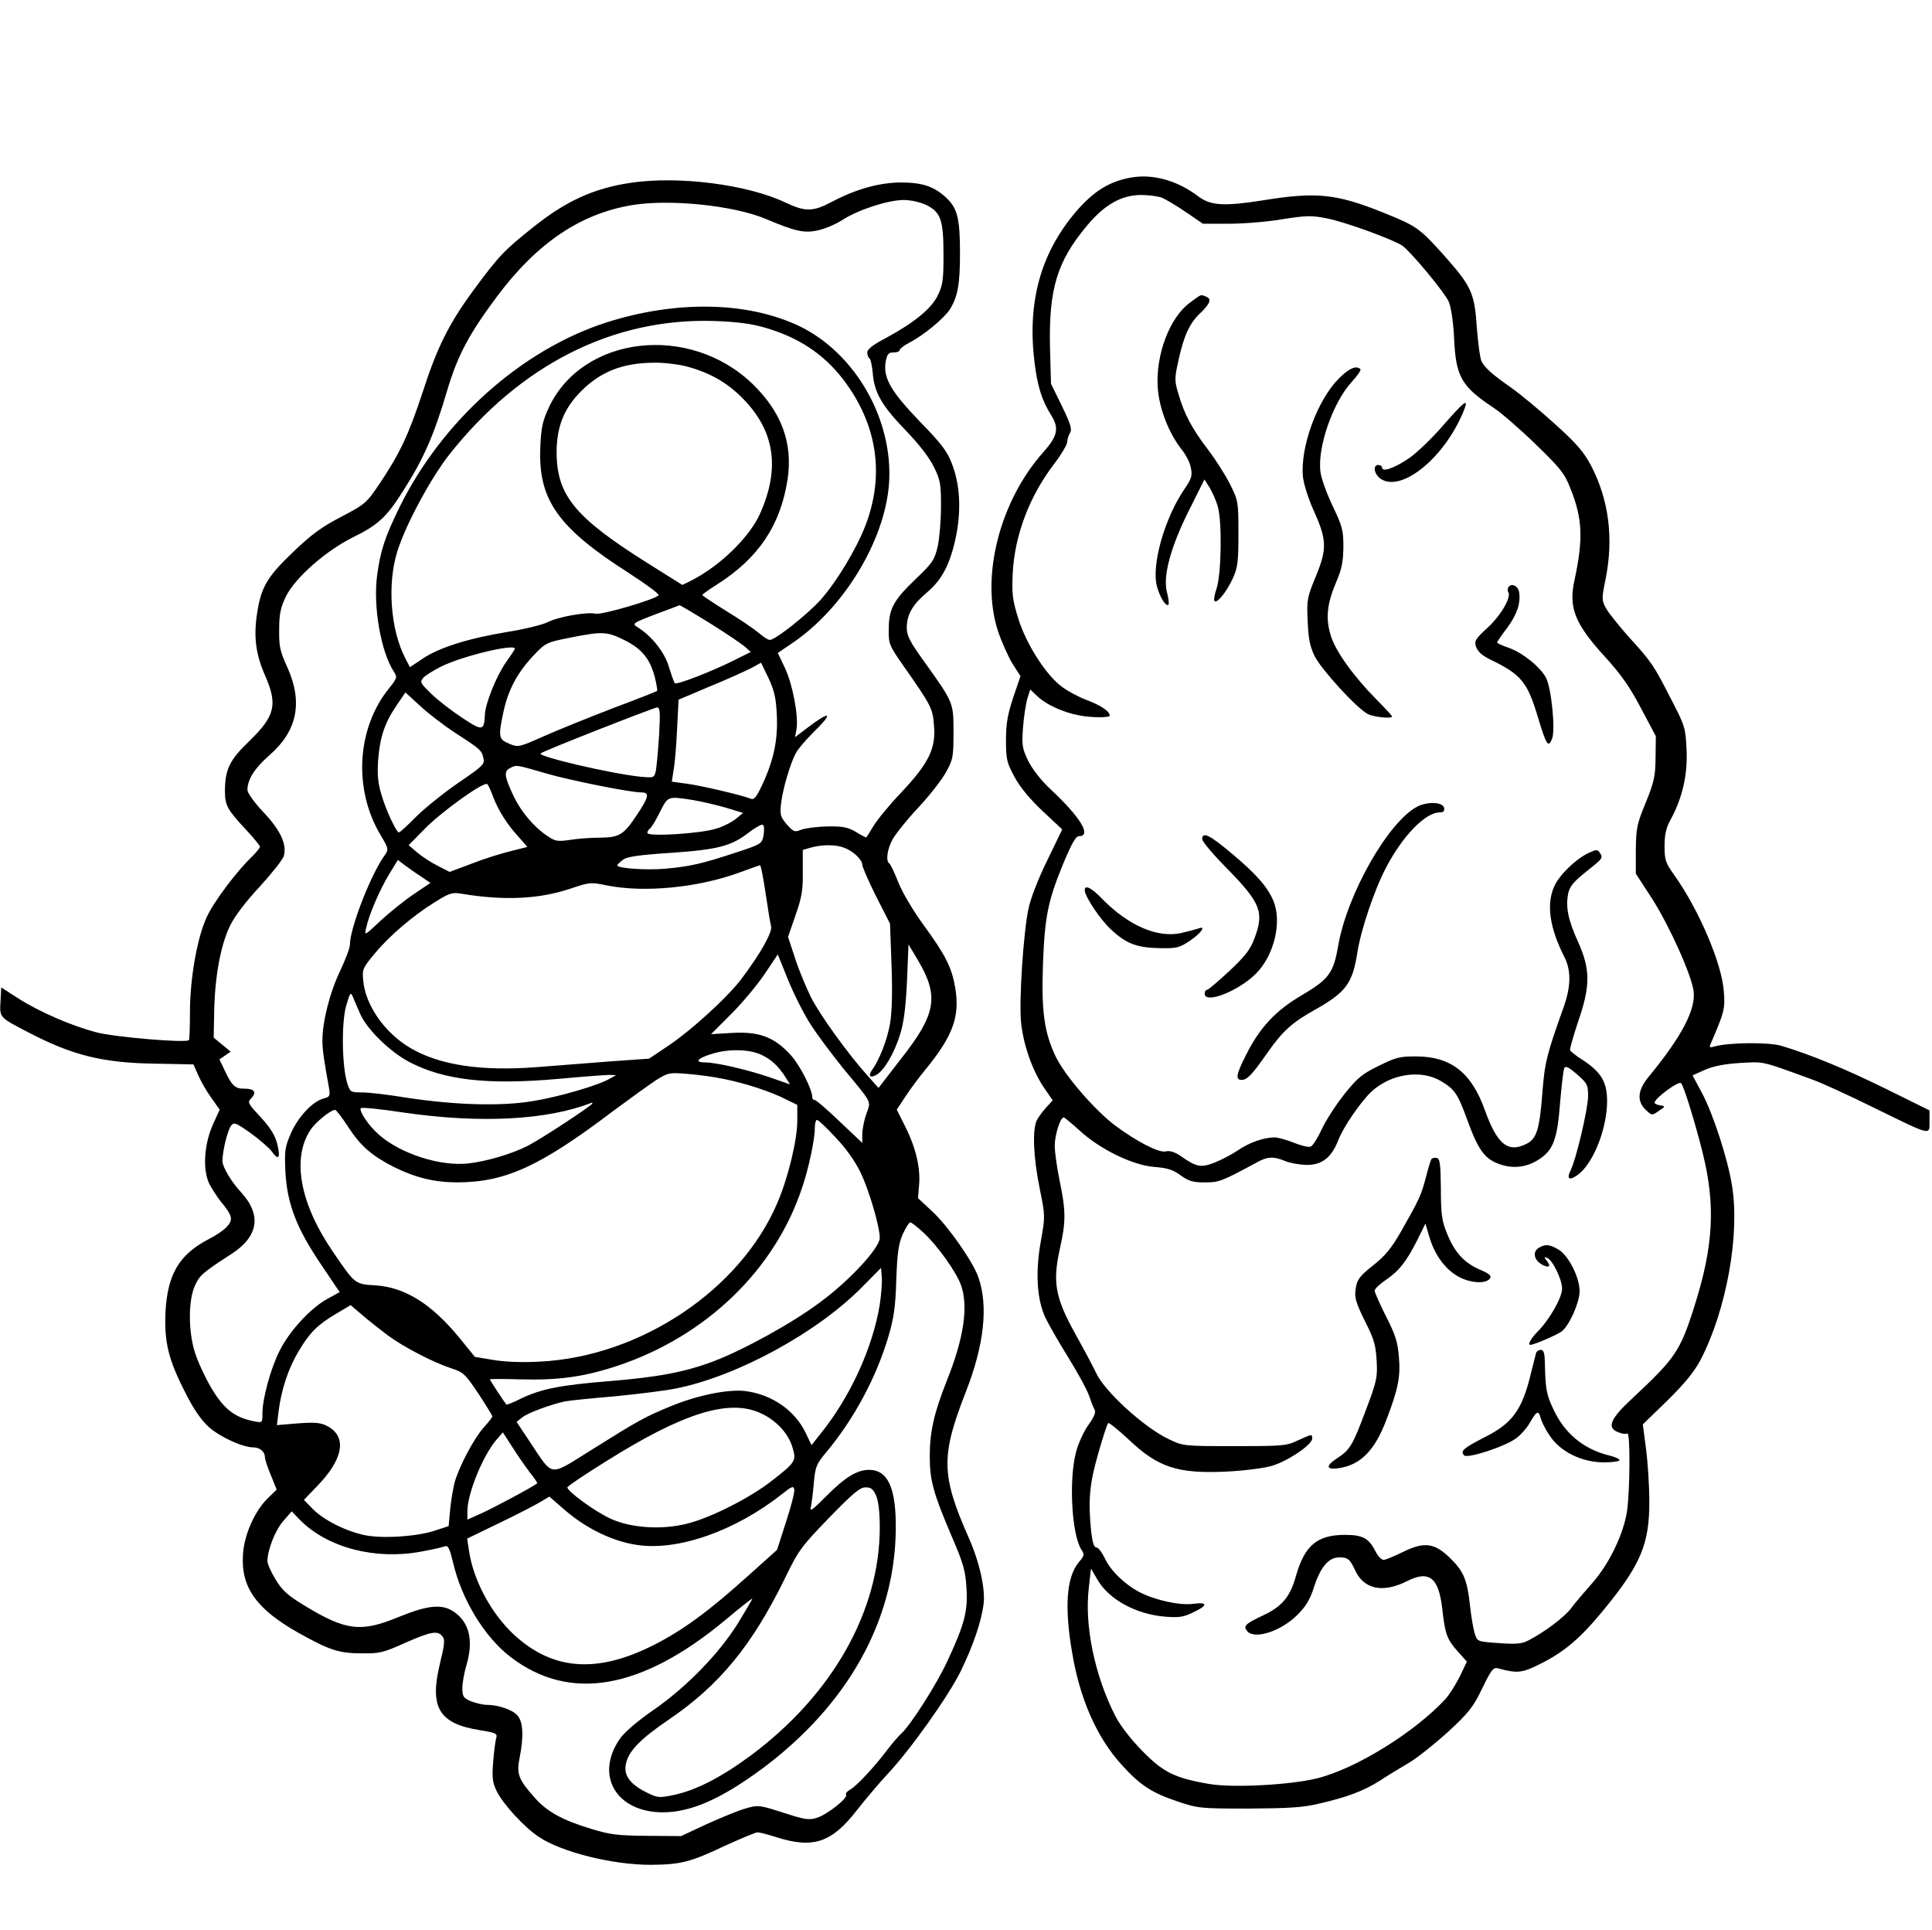
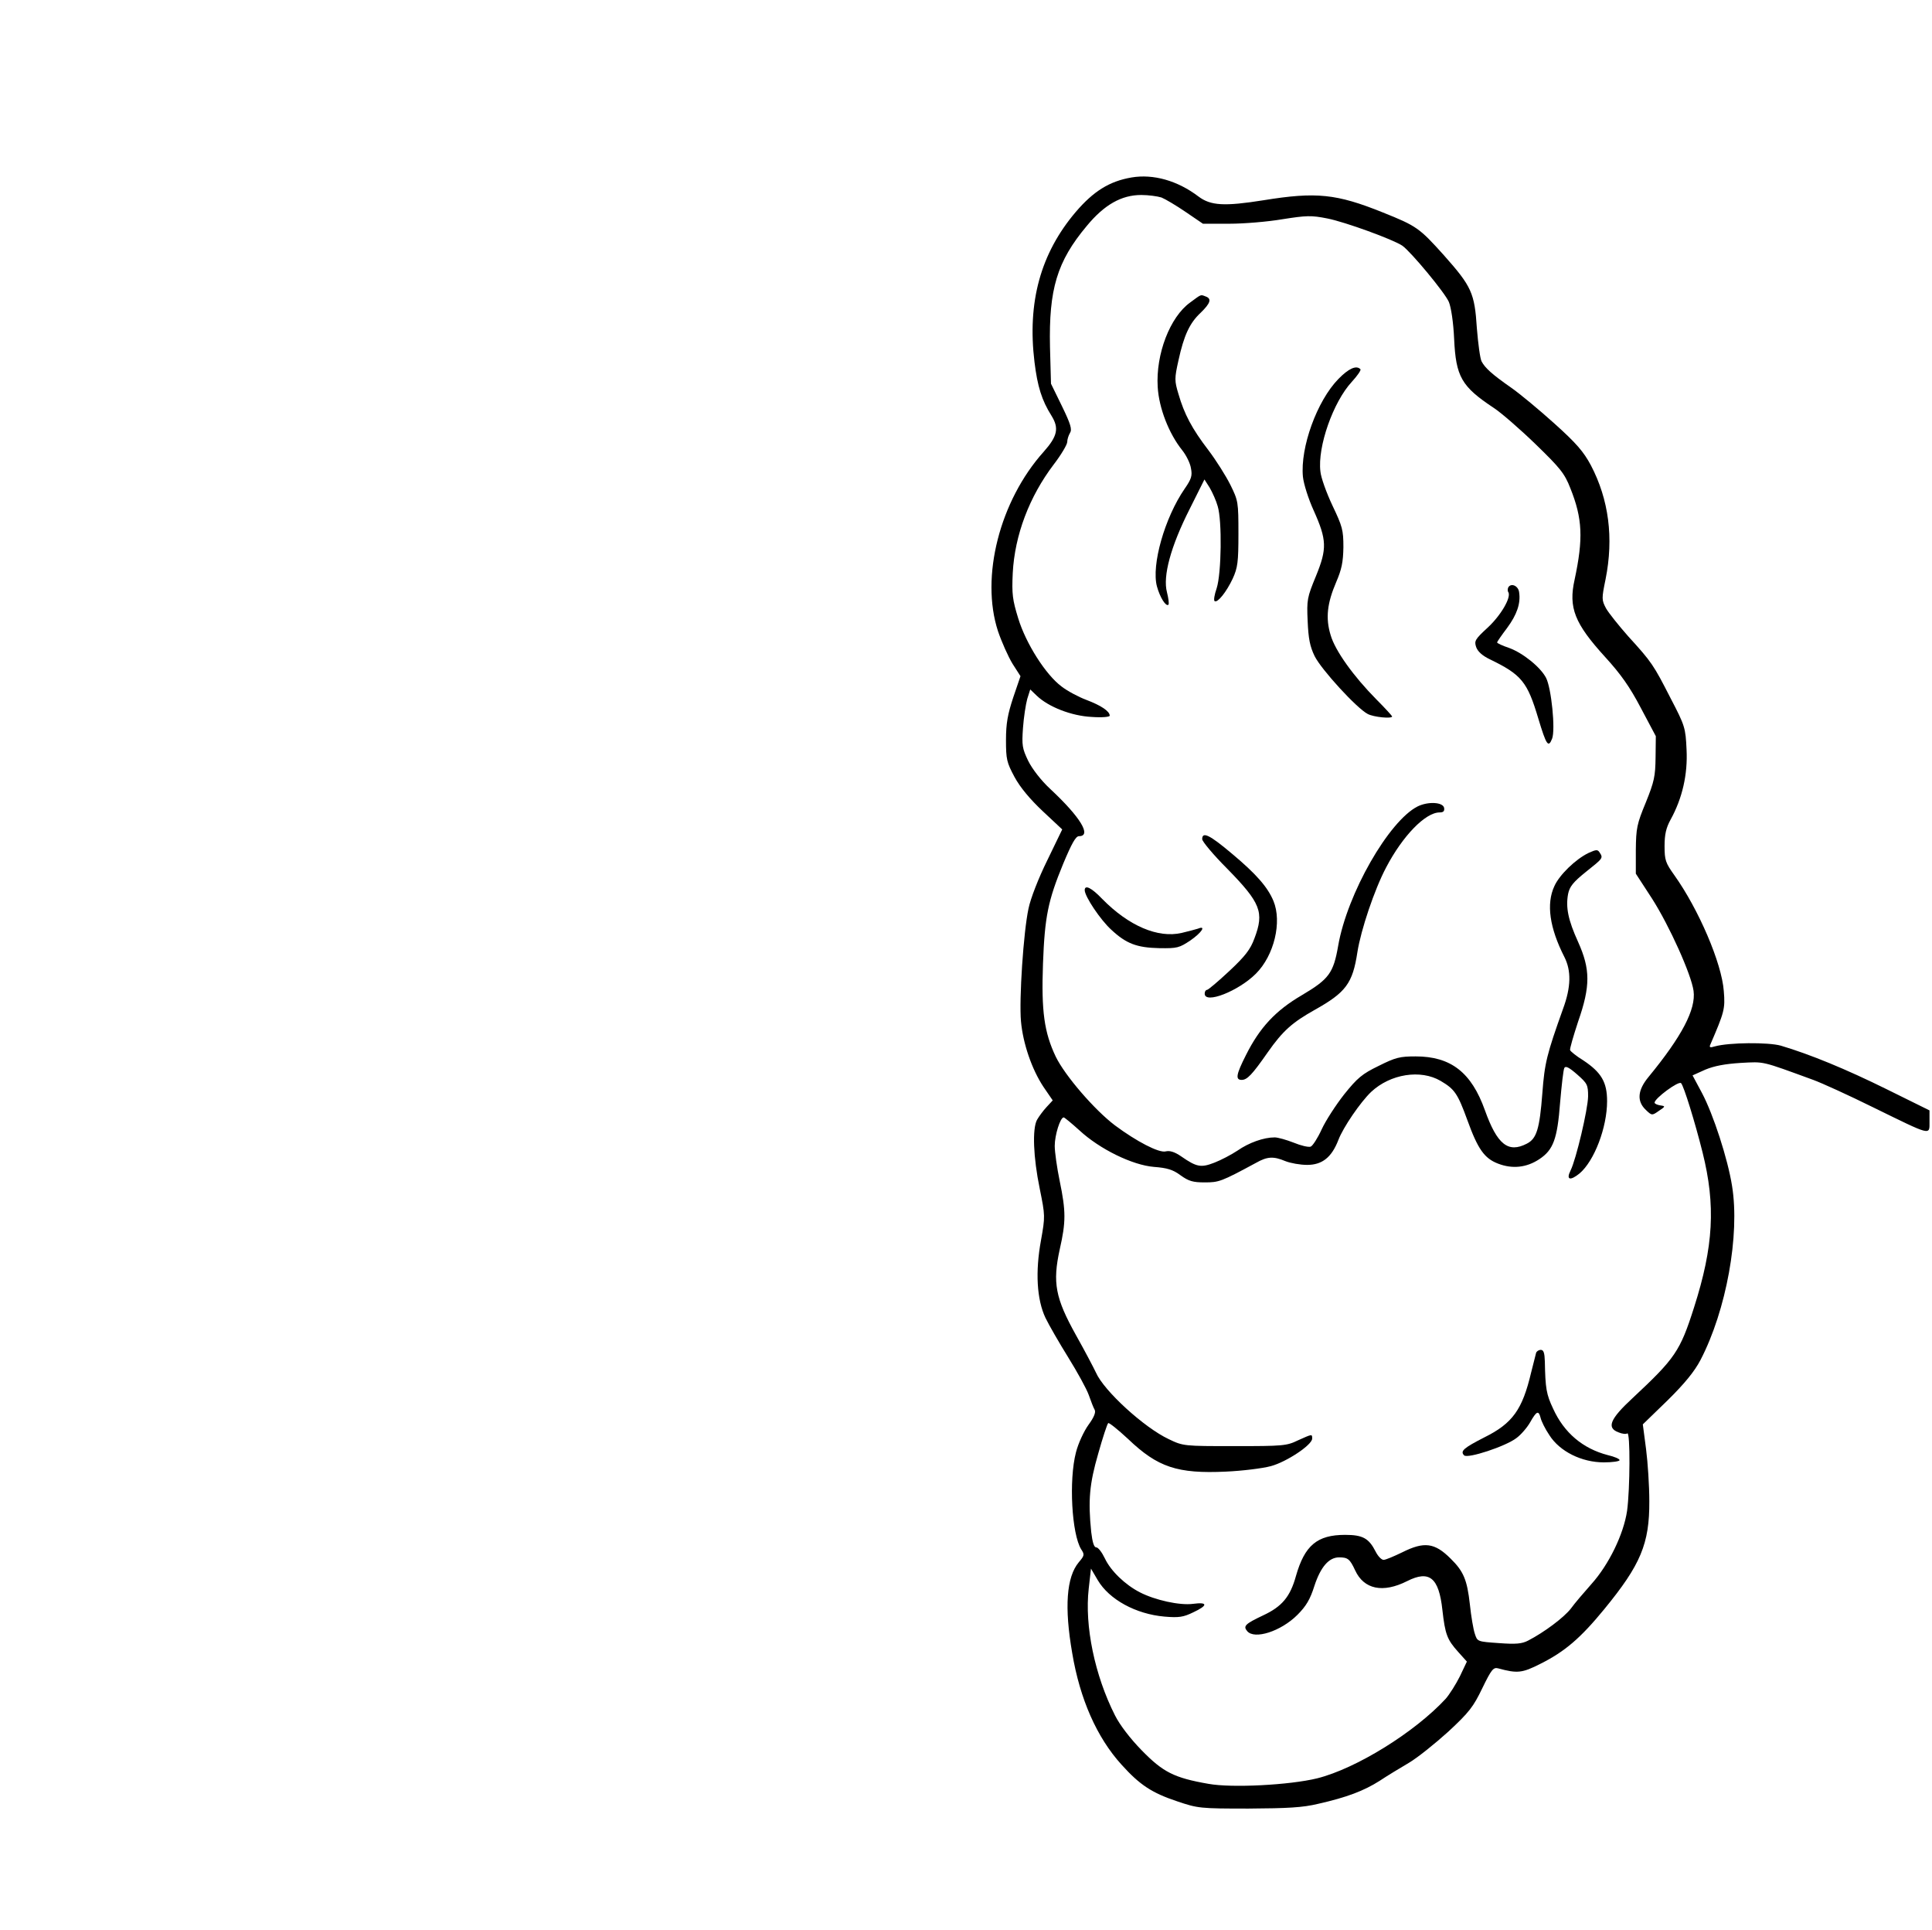
<svg xmlns="http://www.w3.org/2000/svg" version="1.1" width="773pt" height="772pt">
  <svg version="1.0" width="773pt" height="772pt" viewBox="0 0 773 772" preserveAspectRatio="xMidYMid meet">
    <g transform="translate(0,772) scale(0.1,-0.1)" fill="#000000" stroke="none">
      <path d="M4527 7010 c-88 -15 -152 -55 -223 -138 -141 -166 -194 -361 -165 -600 12 -98 29 -153 68 -215 31 -50 24 -82 -31 -144 -176 -196 -254 -501 -183 -718 15 -44 41 -102 58 -130 l32 -50 -29 -85 c-22 -67 -29 -103 -29 -170 0 -78 3 -90 34 -148 22 -41 62 -89 113 -137 l78 -73 -60 -124 c-35 -71 -67 -153 -75 -193 -20 -93 -38 -362 -30 -451 8 -88 43 -191 90 -262 l37 -54 -25 -27 c-13 -14 -30 -37 -38 -51 -19 -36 -15 -149 11 -275 22 -109 22 -111 5 -207 -23 -125 -17 -236 18 -310 14 -29 55 -100 91 -158 36 -58 73 -125 82 -150 9 -25 19 -52 24 -60 5 -10 -3 -30 -25 -60 -18 -25 -41 -74 -50 -110 -29 -111 -17 -327 21 -388 14 -21 13 -25 -10 -52 -49 -59 -58 -179 -26 -363 31 -185 99 -338 197 -446 73 -81 121 -113 223 -147 83 -28 91 -29 285 -29 157 1 217 4 279 19 115 26 183 52 246 92 30 20 83 52 117 72 34 20 105 77 158 125 83 77 100 99 136 174 36 74 44 84 63 79 77 -21 96 -19 169 18 98 49 161 103 256 219 145 177 181 261 180 432 0 61 -6 154 -13 208 l-13 99 99 96 c69 68 108 116 132 162 103 198 158 500 126 696 -17 108 -75 286 -120 371 l-38 71 51 23 c36 15 79 23 142 27 96 5 79 9 290 -68 33 -12 141 -61 240 -110 235 -115 225 -113 225 -57 l0 45 -172 85 c-162 80 -305 139 -423 174 -50 14 -207 13 -264 -3 -19 -6 -23 -4 -18 7 56 130 60 143 54 214 -8 112 -101 328 -198 464 -35 49 -39 60 -39 116 0 47 6 73 24 106 47 85 69 181 64 280 -4 87 -6 95 -64 206 -68 133 -75 144 -169 247 -38 43 -78 93 -89 112 -18 34 -18 39 -2 117 33 165 13 319 -59 456 -29 54 -57 87 -146 167 -60 54 -138 119 -174 144 -76 53 -103 78 -117 104 -6 11 -14 71 -19 133 -9 141 -21 167 -132 292 -98 109 -109 117 -244 171 -186 75 -267 83 -477 49 -157 -25 -212 -22 -261 15 -83 63 -180 91 -268 76z m120 -80 c15 -6 59 -32 97 -58 l69 -47 106 0 c58 0 154 8 212 18 96 15 115 16 180 3 71 -14 263 -84 300 -109 35 -25 171 -189 186 -225 9 -22 18 -81 21 -147 7 -152 29 -191 159 -277 29 -19 104 -84 166 -144 100 -97 117 -118 140 -177 49 -122 52 -202 17 -366 -25 -112 0 -175 122 -309 63 -69 99 -120 143 -204 l60 -113 -1 -85 c-1 -75 -5 -96 -39 -180 -36 -87 -39 -103 -40 -190 l0 -95 65 -100 c69 -108 157 -303 166 -369 10 -74 -47 -182 -180 -344 -44 -53 -48 -97 -11 -132 24 -23 25 -23 52 -4 27 18 27 19 6 22 -13 2 -23 7 -23 11 0 17 96 88 106 78 11 -11 56 -157 86 -277 53 -212 44 -376 -34 -620 -56 -176 -76 -204 -245 -362 -92 -85 -106 -120 -57 -138 14 -6 30 -8 35 -4 12 7 11 -222 -1 -310 -14 -94 -73 -215 -142 -292 -30 -34 -68 -78 -83 -99 -28 -36 -107 -95 -171 -128 -25 -13 -49 -15 -117 -10 -86 6 -86 6 -96 37 -6 17 -15 70 -20 118 -11 98 -25 132 -77 183 -64 64 -106 69 -194 25 -33 -16 -66 -30 -74 -30 -9 0 -23 15 -32 33 -27 53 -51 67 -122 67 -112 0 -162 -42 -197 -165 -23 -83 -56 -122 -131 -157 -72 -34 -81 -43 -64 -63 29 -35 135 -1 201 65 35 35 51 62 68 116 25 76 58 114 99 114 35 0 43 -7 64 -52 35 -76 111 -92 208 -43 89 45 127 14 141 -115 11 -98 19 -119 63 -168 l35 -39 -28 -59 c-16 -32 -42 -73 -57 -90 -124 -134 -358 -279 -514 -318 -110 -27 -342 -39 -435 -22 -138 24 -182 47 -267 134 -46 47 -88 102 -107 140 -81 160 -122 358 -105 507 l9 80 27 -46 c46 -78 153 -136 267 -146 58 -5 76 -2 115 17 60 28 59 42 -1 34 -53 -7 -152 15 -212 46 -59 30 -117 86 -140 135 -12 25 -27 45 -35 45 -9 0 -15 20 -20 61 -13 128 -7 193 28 314 18 64 36 119 40 122 3 3 38 -25 79 -63 119 -114 198 -140 392 -131 66 3 147 13 180 22 63 17 165 85 165 110 0 19 1 19 -57 -7 -45 -22 -61 -23 -253 -23 -203 0 -206 0 -264 28 -98 46 -259 193 -291 266 -9 19 -44 86 -80 150 -83 149 -94 210 -65 343 25 110 25 152 0 273 -11 53 -20 117 -20 141 0 43 22 114 36 114 3 0 32 -24 63 -52 81 -75 212 -139 298 -146 53 -4 76 -11 107 -34 32 -23 49 -28 96 -28 57 0 66 3 205 78 46 26 70 27 118 7 20 -8 59 -15 87 -15 60 0 98 30 125 100 19 50 88 151 131 192 77 72 198 91 278 44 56 -33 68 -50 107 -157 42 -116 68 -153 123 -174 57 -22 114 -16 165 18 56 37 72 81 83 226 6 69 13 132 17 139 5 9 19 2 51 -26 41 -36 44 -42 44 -88 -1 -53 -48 -252 -70 -296 -19 -38 -2 -43 36 -12 59 50 110 184 110 289 0 76 -23 115 -95 163 -28 17 -51 36 -53 41 -2 5 13 56 32 114 50 143 49 210 0 319 -40 88 -50 138 -40 192 6 29 20 47 71 88 69 55 70 55 55 78 -8 12 -13 12 -44 -2 -52 -25 -117 -88 -137 -133 -33 -71 -19 -167 40 -283 28 -55 27 -120 -5 -207 -65 -182 -74 -217 -83 -338 -11 -144 -23 -182 -62 -202 -75 -39 -119 -3 -168 134 -54 151 -136 215 -277 215 -63 0 -80 -4 -148 -38 -66 -32 -85 -48 -138 -114 -33 -42 -74 -105 -90 -140 -16 -35 -36 -66 -44 -69 -9 -3 -39 4 -68 16 -28 11 -63 21 -76 21 -44 0 -103 -21 -149 -53 -24 -16 -66 -38 -92 -48 -54 -21 -71 -18 -133 25 -26 18 -46 24 -62 20 -27 -7 -117 40 -203 104 -82 62 -200 199 -237 275 -46 97 -58 181 -51 372 7 188 20 252 81 400 34 81 50 110 63 110 52 0 6 76 -114 188 -38 35 -73 81 -89 113 -24 50 -26 62 -21 132 3 42 11 94 17 116 l12 38 26 -25 c47 -45 139 -81 220 -85 42 -3 72 0 72 5 0 18 -35 41 -93 63 -32 12 -77 36 -100 54 -63 47 -142 171 -173 272 -23 75 -26 97 -22 182 8 151 66 305 164 434 30 39 54 80 54 90 0 10 5 26 11 36 9 14 3 35 -32 107 l-44 90 -4 147 c-5 231 28 342 147 484 70 85 139 124 218 124 29 0 65 -5 81 -10z" />
      <path d="M4762 6510 c-81 -58 -138 -207 -130 -338 5 -85 45 -187 98 -253 16 -20 32 -52 35 -72 6 -30 2 -43 -25 -82 -80 -116 -134 -306 -111 -391 12 -44 36 -82 46 -73 3 4 0 26 -6 50 -17 64 15 183 91 333 l59 118 21 -33 c11 -19 26 -52 32 -74 18 -58 15 -269 -4 -328 -9 -26 -13 -49 -8 -52 12 -7 47 37 72 90 20 44 23 66 23 180 0 127 -1 132 -32 195 -18 36 -57 98 -88 139 -66 86 -97 145 -120 225 -16 53 -16 62 0 134 22 101 45 150 89 191 39 38 45 56 20 65 -21 8 -16 10 -62 -24z" />
      <path d="M5355 6204 c-86 -88 -153 -274 -142 -391 3 -29 22 -89 43 -135 53 -118 54 -153 9 -263 -35 -85 -37 -94 -33 -180 3 -70 9 -101 28 -140 27 -54 168 -208 212 -231 24 -13 98 -20 98 -10 0 2 -28 33 -63 68 -92 93 -165 195 -183 257 -21 68 -14 128 22 212 22 51 28 80 29 140 0 69 -4 83 -44 167 -24 51 -46 112 -48 136 -12 99 51 278 126 359 22 24 38 47 34 50 -16 17 -47 3 -88 -39z" />
-       <path d="M5773 6017 c-44 -51 -105 -109 -134 -129 -58 -40 -109 -58 -109 -39 0 6 -7 11 -15 11 -24 0 -17 -38 10 -56 86 -56 263 93 335 282 16 42 -4 26 -87 -69z" />
      <path d="M6035 5371 c-3 -6 -4 -15 0 -20 12 -21 -30 -93 -83 -142 -50 -46 -54 -53 -46 -77 6 -18 25 -35 54 -49 128 -62 151 -90 195 -238 32 -106 40 -118 55 -80 14 36 -3 202 -24 243 -22 43 -93 100 -148 120 -27 9 -48 19 -48 22 0 3 18 29 40 58 39 53 55 98 48 143 -3 25 -31 38 -43 20z" />
      <path d="M5672 4494 c-115 -58 -282 -349 -318 -558 -19 -109 -37 -133 -145 -197 -106 -62 -169 -130 -224 -240 -39 -77 -43 -99 -17 -99 22 0 42 21 104 110 61 87 99 120 188 170 125 70 152 106 171 231 14 89 68 250 115 339 66 126 157 220 214 220 15 0 20 5 18 18 -4 23 -63 27 -106 6z" />
      <path d="M4810 4363 c0 -9 45 -63 100 -118 134 -137 149 -174 109 -279 -16 -44 -37 -71 -100 -130 -45 -42 -85 -76 -90 -76 -5 0 -9 -7 -9 -15 0 -43 135 10 205 80 73 73 105 207 70 291 -23 55 -68 107 -166 189 -89 75 -119 90 -119 58z" />
      <path d="M4340 4159 c0 -25 63 -119 106 -158 60 -56 102 -72 193 -74 71 -1 79 1 124 31 46 32 64 61 30 47 -10 -3 -39 -11 -65 -17 -95 -22 -212 28 -318 136 -43 45 -70 58 -70 35z" />
-       <path d="M5727 3083 c-3 -5 -13 -37 -22 -73 -19 -72 -26 -87 -98 -214 -40 -70 -65 -100 -113 -138 -49 -38 -63 -56 -68 -83 -9 -44 -4 -61 42 -154 30 -59 37 -87 40 -145 4 -65 0 -83 -42 -194 -54 -144 -64 -162 -117 -196 -47 -31 -43 -47 9 -39 86 13 144 72 190 196 46 120 56 169 49 250 -5 59 -14 88 -52 162 -25 50 -45 95 -45 102 0 7 20 26 45 43 53 36 82 73 126 160 l32 65 18 -60 c22 -70 66 -128 120 -155 45 -23 102 -26 119 -6 9 12 3 19 -39 37 -63 27 -102 70 -132 146 -20 49 -24 77 -24 178 -1 101 -4 120 -17 123 -9 2 -18 -1 -21 -5z" />
-       <path d="M6158 2729 c-26 -15 -22 -46 7 -65 30 -19 44 -12 24 12 -12 15 -12 17 1 12 21 -7 60 -86 60 -123 0 -36 -51 -125 -98 -172 -26 -26 -41 -53 -29 -53 15 0 114 43 128 56 31 28 69 115 69 159 0 55 -44 142 -84 166 -35 21 -53 23 -78 8z" />
      <path d="M6146 2308 c-2 -7 -11 -43 -20 -79 -35 -148 -74 -203 -187 -259 -82 -42 -98 -55 -81 -72 14 -14 166 36 209 69 18 13 43 42 55 63 26 46 34 49 42 18 3 -13 18 -44 35 -69 41 -65 129 -109 218 -109 34 0 63 4 63 9 0 5 -21 14 -47 20 -100 26 -175 89 -219 186 -27 57 -31 81 -33 188 -1 35 -5 47 -16 47 -9 0 -17 -6 -19 -12z" />
-       <path d="M2525 6989 c-149 -22 -261 -73 -393 -179 -116 -92 -136 -114 -237 -250 -98 -134 -145 -226 -204 -409 -56 -170 -91 -244 -169 -361 -56 -83 -59 -86 -158 -138 -79 -41 -120 -72 -191 -140 -104 -99 -128 -141 -144 -243 -15 -95 -6 -165 31 -250 52 -118 41 -163 -63 -264 -79 -76 -97 -113 -97 -201 0 -56 10 -74 87 -156 29 -31 53 -61 53 -65 0 -5 -14 -22 -31 -39 -60 -57 -153 -180 -181 -241 -39 -82 -68 -248 -68 -383 0 -59 -2 -109 -4 -111 -12 -12 -296 12 -369 31 -100 26 -230 82 -317 138 l-65 42 -3 -56 c-4 -65 -4 -64 108 -122 179 -94 301 -124 510 -127 l154 -3 19 -43 c10 -23 33 -64 52 -90 l34 -48 -26 -57 c-37 -81 -43 -185 -15 -241 12 -22 32 -53 45 -69 47 -57 51 -73 25 -101 -12 -14 -45 -36 -71 -49 -120 -62 -167 -141 -175 -294 -5 -120 12 -190 80 -322 34 -68 64 -110 95 -138 45 -39 134 -80 176 -80 27 0 47 -17 47 -40 0 -8 11 -41 24 -72 l23 -57 -34 -33 c-54 -52 -97 -149 -101 -229 -8 -130 55 -217 224 -312 124 -69 160 -81 254 -81 67 -1 85 3 171 42 105 46 130 50 149 26 11 -12 9 -32 -10 -110 -42 -174 -4 -239 158 -265 68 -11 73 -14 67 -33 -3 -12 -9 -55 -12 -96 -5 -64 -2 -82 15 -117 28 -54 111 -144 169 -182 92 -61 295 -111 446 -111 120 1 158 10 297 76 64 29 123 54 131 54 8 0 43 -9 77 -20 146 -46 220 -21 320 108 37 47 93 113 124 146 92 98 245 314 292 411 49 100 82 197 91 265 9 61 -16 173 -61 273 -108 245 -110 323 -10 578 74 189 91 346 50 461 -22 62 -120 202 -182 260 l-59 55 4 49 c7 69 -12 151 -54 235 l-35 70 35 53 c19 29 56 79 82 110 108 133 136 209 117 324 -14 82 -38 130 -127 252 -42 58 -85 130 -101 171 -15 38 -31 72 -36 75 -14 9 -9 54 12 94 11 21 57 79 102 127 46 49 97 114 113 144 28 50 30 61 30 159 0 120 1 118 -117 283 -59 82 -70 104 -70 137 1 53 23 91 82 141 61 52 93 115 116 228 20 104 15 202 -17 285 -18 49 -41 80 -129 170 -117 122 -148 176 -136 241 6 29 11 35 31 35 14 0 25 4 25 10 0 5 17 18 38 29 57 29 140 98 163 134 31 51 40 100 40 223 0 138 -10 180 -53 221 -48 46 -96 63 -182 63 -86 0 -180 -26 -275 -76 -79 -42 -108 -42 -189 -4 -152 72 -425 107 -617 79z m1181 -89 c58 -29 69 -59 69 -200 0 -100 -3 -121 -23 -162 -26 -53 -93 -108 -207 -170 -52 -27 -75 -45 -75 -58 0 -10 4 -21 9 -24 5 -3 10 -30 13 -59 6 -78 37 -131 132 -229 52 -54 94 -108 112 -145 26 -52 29 -68 29 -158 0 -55 -6 -127 -13 -160 -13 -55 -20 -66 -87 -130 -90 -86 -109 -121 -109 -201 -1 -60 1 -65 59 -148 112 -160 117 -170 122 -239 8 -92 -22 -151 -130 -266 -47 -49 -97 -110 -112 -135 -15 -25 -28 -46 -30 -46 -2 0 -21 10 -42 23 -31 18 -52 22 -113 21 -41 -1 -88 -7 -104 -13 -27 -11 -31 -9 -58 21 -25 30 -28 38 -23 83 6 55 36 159 59 202 8 16 40 53 70 83 84 82 70 90 -27 16 l-46 -35 6 33 c8 52 -15 176 -46 243 l-29 61 53 36 c208 138 375 411 392 641 18 256 -135 524 -362 632 -207 97 -490 102 -769 13 -341 -110 -659 -395 -829 -742 -57 -117 -75 -171 -88 -269 -17 -123 15 -308 67 -386 14 -22 13 -26 -19 -66 -130 -160 -144 -405 -34 -588 30 -50 32 -58 20 -75 -56 -73 -143 -296 -143 -363 0 -13 -18 -60 -39 -105 -41 -84 -71 -203 -71 -278 0 -38 6 -78 27 -194 4 -28 2 -32 -21 -38 -44 -11 -101 -71 -131 -137 -25 -58 -27 -69 -23 -158 7 -126 44 -224 143 -370 l74 -110 -53 -29 c-66 -38 -148 -127 -187 -205 -35 -68 -69 -192 -69 -250 0 -39 0 -39 -32 -33 -78 15 -121 48 -171 131 -26 44 -56 109 -67 144 -27 85 -27 210 0 268 18 41 32 53 145 126 109 70 123 156 40 247 -41 44 -75 102 -75 126 0 38 20 121 34 140 12 16 18 14 79 -29 36 -26 74 -59 85 -74 27 -38 35 -25 21 32 -9 34 -27 63 -66 106 -51 54 -54 60 -38 75 23 24 13 39 -26 39 -38 -1 -51 11 -80 73 l-21 44 23 16 22 15 -34 28 -34 28 2 107 c3 140 26 263 63 340 19 39 63 97 120 158 49 54 93 109 96 123 12 46 -14 102 -82 174 -36 38 -64 77 -64 89 0 42 29 87 87 138 112 97 136 211 73 352 -30 65 -34 85 -33 152 0 63 6 88 27 132 37 75 160 183 269 237 98 48 133 80 196 179 85 132 127 227 182 414 41 136 86 220 196 368 162 217 336 334 545 368 151 24 403 -2 530 -55 121 -51 156 -59 212 -46 28 6 72 25 98 42 62 40 179 78 242 79 30 0 66 -8 92 -20z m-648 -490 c136 -39 235 -104 315 -207 137 -179 168 -383 89 -587 -38 -97 -116 -225 -179 -296 -55 -60 -181 -160 -203 -160 -7 0 -27 13 -44 28 -18 15 -76 55 -129 87 -53 33 -97 62 -97 65 1 3 26 21 56 40 168 106 256 237 285 421 22 145 -23 270 -141 384 -252 242 -679 193 -814 -95 -25 -54 -31 -81 -34 -156 -10 -212 68 -324 355 -507 68 -44 121 -83 118 -88 -10 -16 -228 -80 -252 -74 -33 8 -149 -12 -192 -34 -20 -10 -92 -28 -161 -39 -158 -26 -274 -63 -339 -107 l-51 -34 -19 37 c-59 115 -72 297 -31 427 33 106 134 293 208 387 284 359 654 546 1057 534 92 -3 152 -11 203 -26z m-314 -155 c94 -25 162 -63 225 -126 131 -131 154 -282 71 -466 -43 -94 -160 -208 -277 -267 l-33 -16 -137 86 c-293 184 -365 272 -366 444 0 102 29 175 96 243 79 80 167 115 292 116 39 1 97 -6 129 -14z m93 -1026 c63 -39 126 -82 141 -94 l26 -23 -60 -30 c-93 -47 -237 -103 -244 -95 -4 5 -14 34 -24 66 -17 58 -68 122 -125 158 -23 14 -21 16 70 51 52 19 96 36 98 37 2 0 55 -31 118 -70z m-338 -70 c70 -35 103 -76 122 -152 6 -26 10 -49 8 -51 -2 -2 -83 -34 -179 -70 -96 -37 -220 -87 -276 -112 -99 -44 -101 -44 -137 -29 -42 18 -44 26 -23 126 19 89 55 156 118 224 52 55 54 55 148 74 132 26 148 25 219 -10z m-439 -34 c0 -3 -16 -27 -36 -55 -37 -52 -83 -166 -84 -210 -3 -64 -10 -65 -90 -12 -41 27 -97 70 -124 96 -45 44 -47 48 -32 65 9 10 42 30 72 45 85 42 294 92 294 71z m1048 -265 c5 -99 -12 -180 -58 -279 -24 -51 -33 -62 -47 -56 -38 15 -201 53 -256 60 l-59 8 7 46 c5 25 11 99 14 164 l6 118 125 53 c69 28 143 62 165 73 l40 22 30 -62 c23 -50 30 -79 33 -147z m-1291 -69 c104 -67 110 -72 117 -103 6 -25 -1 -32 -98 -98 -57 -39 -133 -100 -169 -135 -35 -36 -67 -65 -71 -65 -10 0 -54 93 -71 155 -13 43 -16 79 -12 135 7 91 26 148 73 217 l36 53 59 -54 c32 -30 94 -77 136 -105z m820 -13 c-4 -62 -10 -126 -13 -142 -7 -28 -7 -28 -63 -23 -121 13 -411 81 -398 93 8 9 452 183 466 184 12 0 13 -20 8 -112z m-452 -152 c92 -27 336 -76 381 -76 34 0 30 -18 -17 -89 -54 -81 -70 -91 -149 -92 -36 0 -90 -4 -120 -9 -50 -7 -59 -6 -93 18 -52 35 -102 95 -132 157 -38 81 -40 100 -13 113 26 13 22 13 143 -22z m-211 -96 c21 -54 55 -108 102 -159 l34 -39 -67 -17 c-38 -9 -108 -31 -156 -50 l-88 -33 -47 24 c-26 13 -63 37 -82 53 l-35 30 65 66 c70 71 238 191 250 178 4 -4 15 -28 24 -53z m796 -10 c36 -6 96 -20 134 -31 l69 -21 -29 -24 c-16 -13 -51 -31 -79 -39 -63 -20 -275 -33 -275 -17 0 6 5 14 10 17 6 4 24 33 40 66 33 65 31 64 130 49z m285 -142 c-7 -34 -8 -35 -118 -71 -129 -42 -174 -53 -274 -62 -73 -7 -193 1 -193 13 0 4 11 14 23 23 16 12 65 19 187 27 191 13 246 27 315 81 28 21 54 36 58 31 5 -4 5 -23 2 -42z m322 -49 c36 -13 73 -48 73 -68 0 -9 25 -66 55 -126 l56 -110 6 -165 c4 -109 2 -189 -6 -235 -11 -65 -43 -146 -73 -187 -16 -23 -5 -32 20 -17 32 20 71 88 94 163 15 49 22 109 27 213 l6 145 37 -62 c86 -145 74 -216 -65 -393 l-92 -119 -43 48 c-76 84 -192 244 -228 316 -19 39 -48 108 -63 155 l-28 85 30 87 c25 71 30 101 29 173 l0 88 31 9 c45 13 101 13 134 0z m-1693 -115 l38 -26 -65 -44 c-36 -24 -96 -72 -133 -106 -66 -62 -67 -63 -59 -30 11 52 54 152 92 215 l35 57 26 -20 c15 -11 44 -32 66 -46z m1379 -66 c9 -62 19 -122 22 -133 7 -23 -43 -111 -120 -213 -59 -77 -209 -213 -304 -274 l-64 -43 -156 -11 c-86 -7 -218 -17 -294 -23 -222 -17 -388 8 -504 76 -103 60 -182 172 -190 273 -4 42 -1 49 46 105 58 71 157 155 244 208 54 34 67 38 102 32 174 -29 315 -22 443 22 71 24 77 24 140 11 150 -30 364 -9 529 51 43 16 81 29 84 30 3 0 13 -50 22 -111z m181 -527 c26 -41 85 -119 129 -174 120 -145 112 -129 93 -184 -9 -25 -16 -62 -16 -81 l0 -34 -91 86 c-49 47 -94 86 -100 86 -5 0 -9 4 -9 10 0 32 -48 126 -85 168 -66 73 -126 96 -235 90 l-85 -5 81 81 c44 44 104 116 133 159 l53 79 42 -104 c23 -56 63 -136 90 -177z m-1801 39 c28 -60 118 -148 194 -188 139 -73 313 -93 596 -68 98 9 190 16 205 16 l27 -1 -25 -14 c-46 -27 -204 -73 -309 -90 -127 -21 -308 -16 -506 14 -71 12 -151 21 -177 21 -46 0 -47 1 -59 38 -21 68 -23 242 -4 308 16 55 18 57 28 34 5 -14 19 -45 30 -70z m1602 -159 c41 -19 69 -45 99 -92 l17 -27 -83 29 c-92 31 -213 59 -259 59 -42 0 -28 17 29 34 66 21 149 19 197 -3z m-150 -97 c89 -18 187 -50 248 -81 l47 -23 0 -64 c0 -75 -36 -225 -78 -324 -147 -350 -548 -619 -952 -639 -71 -4 -143 -1 -188 7 l-72 12 -61 75 c-112 137 -218 203 -336 211 -84 5 -82 4 -172 136 -132 193 -164 374 -88 487 21 31 80 79 98 79 4 0 28 -31 52 -68 50 -77 94 -115 184 -161 85 -42 162 -61 253 -61 193 1 330 63 628 289 65 48 140 102 167 120 48 30 53 31 125 25 41 -3 107 -12 145 -20z m-525 -98 c0 -8 -209 -145 -259 -170 -63 -32 -164 -62 -236 -70 -112 -13 -272 38 -359 115 -40 34 -82 97 -72 106 4 4 82 -4 174 -18 304 -44 573 -30 750 40 1 1 2 -1 2 -3z m973 -136 c43 -45 78 -95 101 -142 34 -72 76 -215 76 -260 0 -40 -120 -170 -238 -257 -109 -82 -306 -191 -428 -237 -114 -43 -221 -63 -415 -79 -199 -16 -274 -31 -357 -71 -29 -15 -54 -24 -56 -23 -11 14 -66 98 -66 101 0 2 55 2 122 0 154 -4 254 10 388 54 354 118 630 383 739 712 27 79 51 193 51 238 0 19 4 34 9 34 5 0 38 -31 74 -70z m352 -381 c57 -53 131 -157 150 -210 30 -85 12 -211 -57 -383 -51 -129 -68 -203 -68 -302 0 -96 14 -147 87 -318 48 -111 56 -140 60 -210 6 -92 -9 -147 -78 -294 -41 -89 -146 -254 -183 -287 -12 -11 -37 -40 -56 -65 -52 -69 -122 -144 -147 -158 -13 -7 -21 -17 -18 -22 8 -13 -75 -79 -117 -92 -32 -10 -49 -7 -135 21 -94 30 -100 31 -148 17 -27 -7 -97 -36 -155 -62 l-105 -49 -135 1 c-117 1 -147 4 -225 28 -116 35 -177 69 -227 126 -64 72 -72 94 -59 158 17 86 14 145 -9 170 -21 23 -77 42 -123 42 -15 0 -43 7 -62 14 -31 13 -35 19 -35 53 0 21 7 60 15 87 30 100 15 173 -47 217 -48 34 -104 29 -224 -20 -151 -62 -210 -55 -379 48 -64 39 -86 59 -112 102 -18 29 -33 63 -33 74 0 44 31 123 63 160 l34 39 36 -37 c110 -109 299 -158 482 -124 44 8 87 18 95 21 13 5 19 -8 33 -66 34 -146 125 -296 229 -376 237 -182 525 -132 862 149 58 49 106 86 106 84 0 -3 -26 -47 -57 -98 -76 -122 -206 -256 -339 -348 -65 -45 -116 -89 -134 -115 -101 -146 -15 -293 171 -294 113 0 234 53 399 175 341 254 530 591 534 955 2 167 -31 240 -107 240 -48 0 -95 -29 -170 -104 -54 -55 -68 -65 -63 -46 3 14 9 57 12 97 6 66 10 76 51 125 111 133 200 300 248 463 21 71 28 118 31 225 4 109 9 144 26 183 12 26 25 47 30 47 5 0 29 -19 53 -41z m-175 -288 c-28 -172 -119 -372 -239 -519 l-34 -43 -24 50 c-43 89 -134 152 -239 166 -68 9 -194 -16 -304 -62 -100 -41 -130 -58 -318 -176 -167 -104 -147 -107 -240 32 l-55 83 24 19 c22 17 110 50 170 63 14 3 102 12 196 20 94 9 207 23 250 32 246 50 564 224 743 406 l75 76 3 -36 c2 -21 -2 -70 -8 -111z m-1967 -124 c61 -45 180 -107 253 -131 48 -15 56 -23 108 -101 31 -47 56 -88 56 -91 0 -4 -16 -24 -35 -45 -39 -44 -97 -153 -116 -219 -6 -25 -15 -74 -18 -110 l-6 -65 -55 -18 c-72 -24 -210 -33 -282 -18 -75 16 -165 61 -208 106 l-34 35 51 53 c108 110 123 201 41 243 -26 13 -48 15 -116 10 l-84 -7 7 58 c11 85 39 170 80 238 45 75 75 105 149 149 l59 35 49 -42 c27 -23 73 -59 101 -80z m1492 -311 c61 -28 110 -81 126 -137 16 -52 12 -59 -82 -132 -86 -68 -246 -149 -339 -172 -102 -26 -227 -18 -310 21 -63 30 -170 108 -170 124 0 4 69 51 153 103 310 195 495 253 622 193z m-923 -239 c17 -21 29 -39 27 -41 -13 -12 -178 -100 -223 -120 l-56 -25 0 33 c0 70 60 219 115 285 l27 31 40 -62 c22 -35 54 -80 70 -101z m1023 -195 l-36 -112 -117 -105 c-158 -142 -258 -215 -373 -274 -229 -117 -408 -104 -564 41 -91 85 -163 220 -179 338 l-7 45 128 62 c71 34 144 72 164 84 l37 22 67 -58 c85 -72 188 -121 282 -135 165 -26 396 56 583 204 39 31 45 33 48 17 2 -10 -13 -68 -33 -129z m361 103 c9 -21 14 -68 14 -125 0 -335 -190 -671 -518 -914 -118 -87 -220 -139 -308 -157 -58 -12 -64 -11 -110 12 -63 32 -89 67 -80 111 9 51 57 101 172 179 203 138 333 297 464 564 55 114 66 128 177 243 96 99 124 122 146 122 23 0 31 -7 43 -35z" />
    </g>
  </svg>
  <style>@media (prefers-color-scheme: light) { :root { filter: none; } } @media (prefers-color-scheme: dark) { :root { filter: invert(100%); } } </style>
</svg>